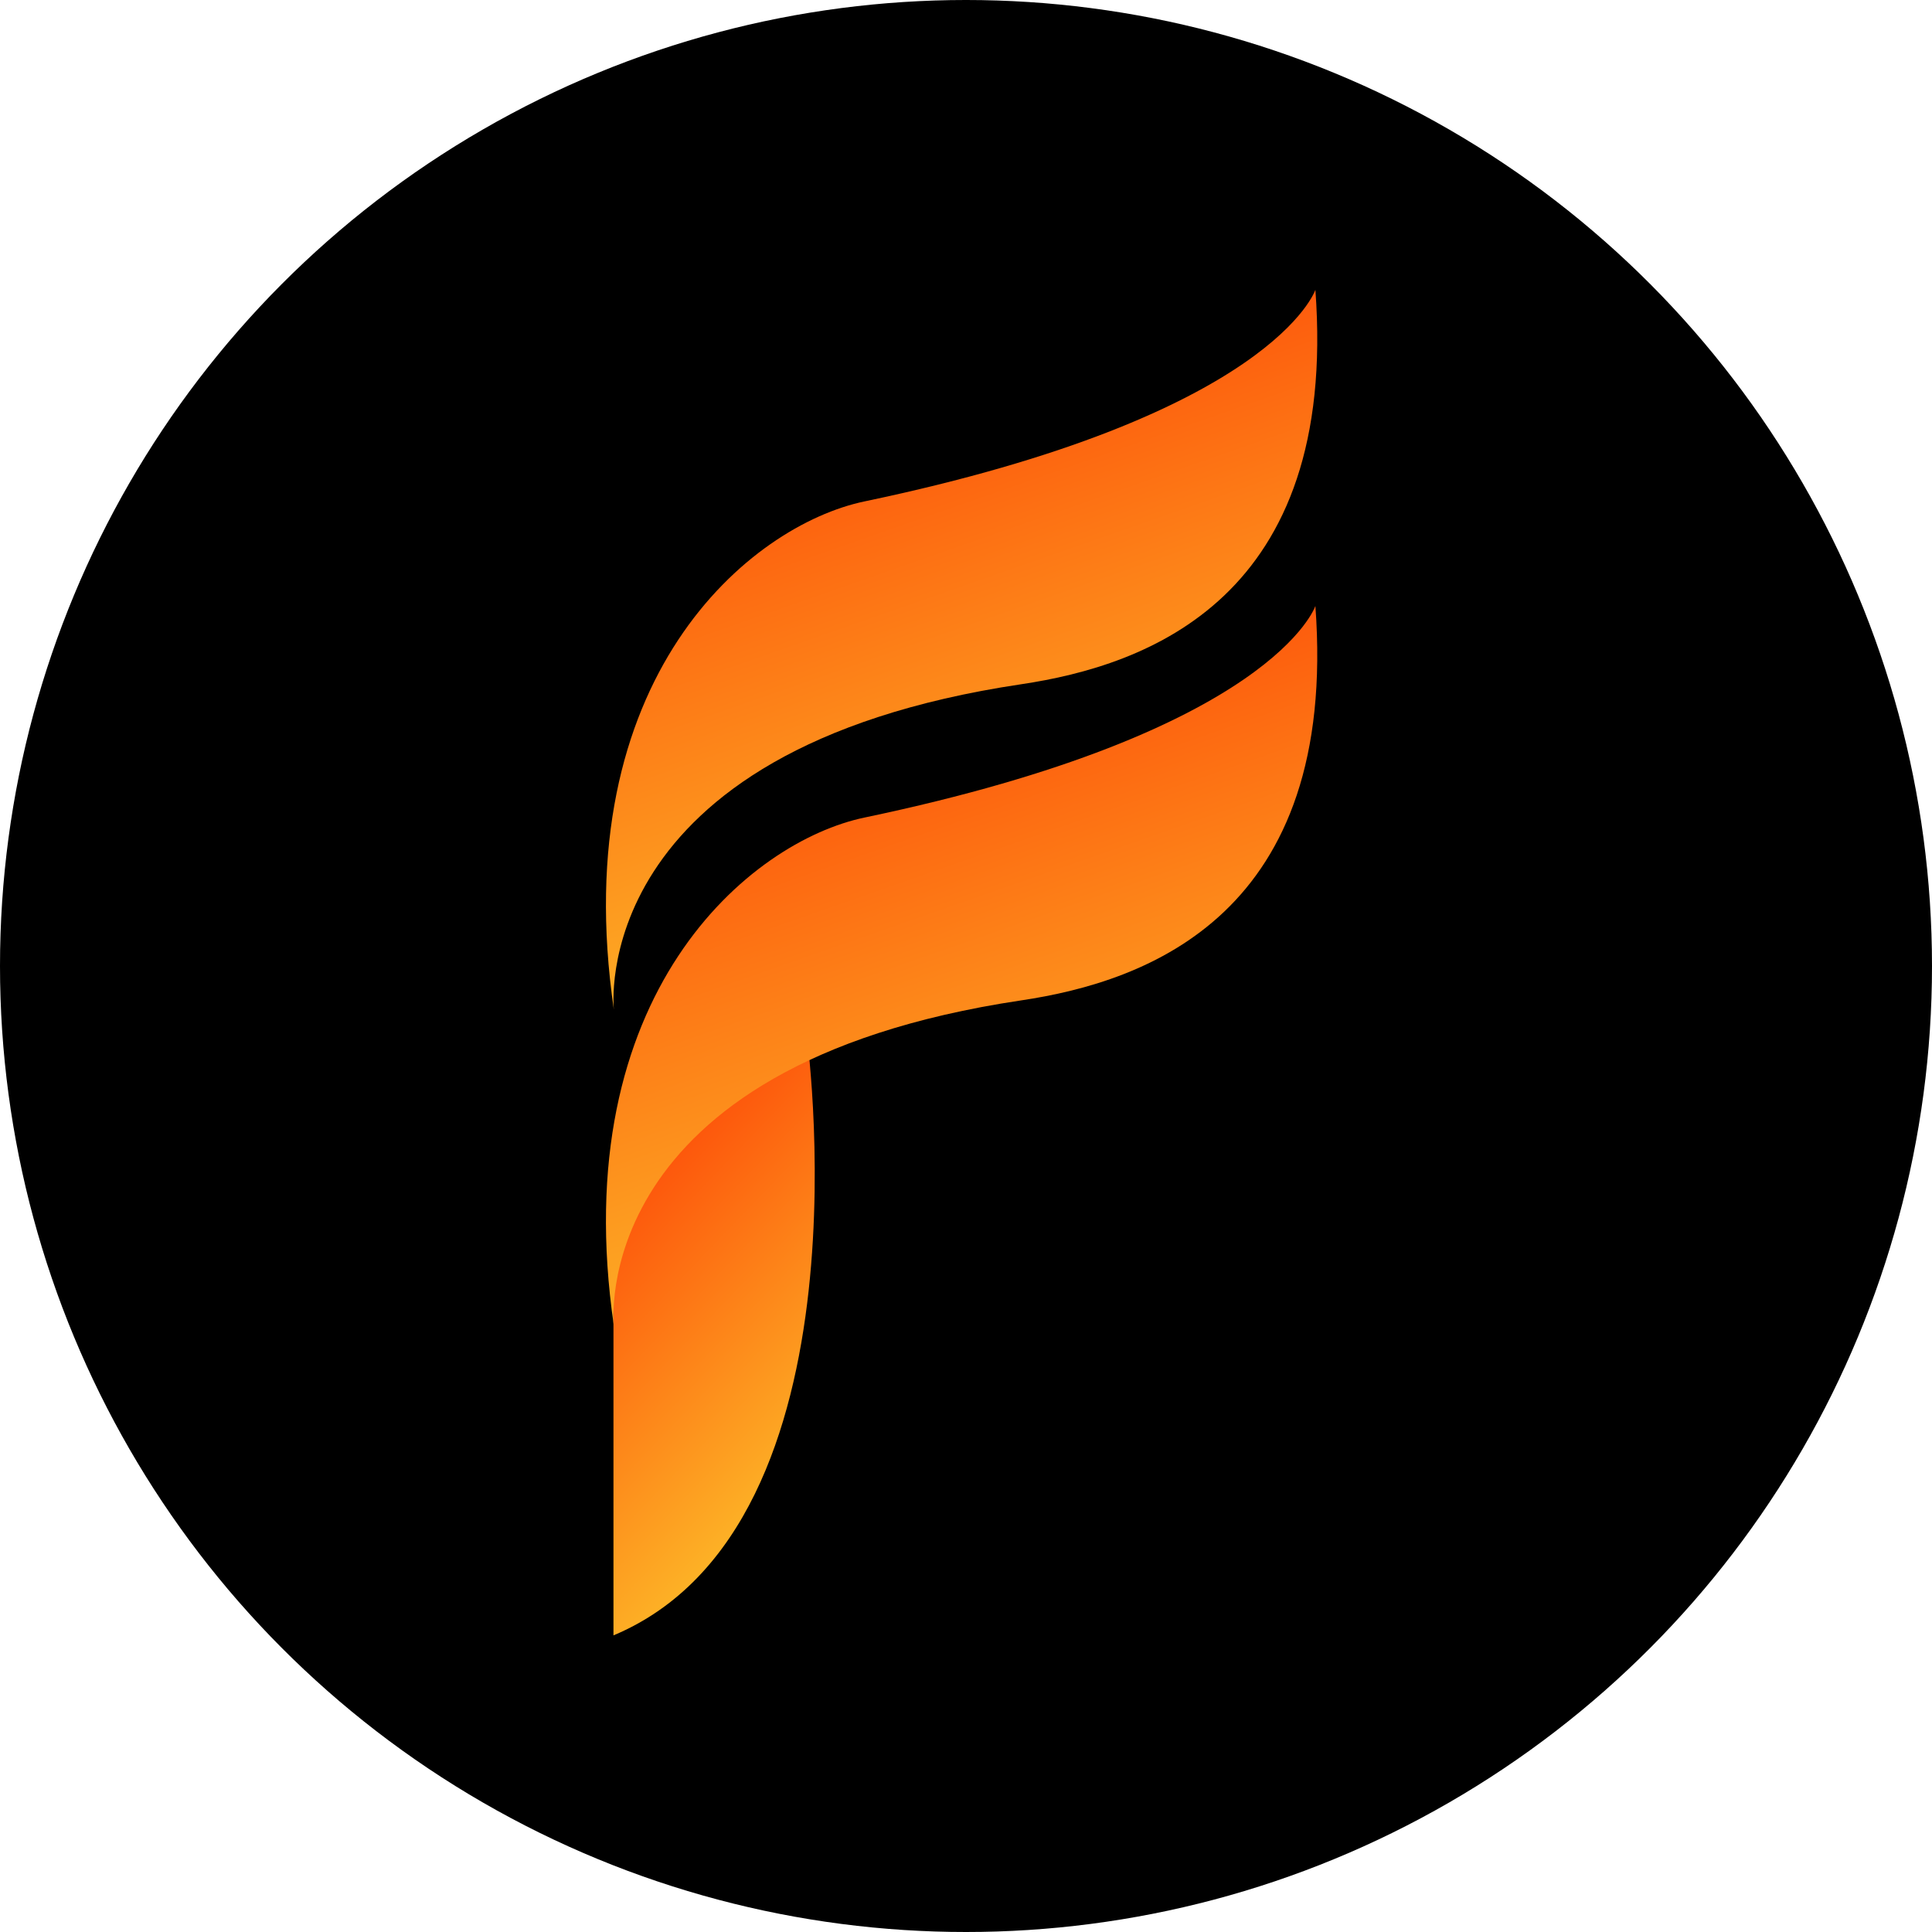
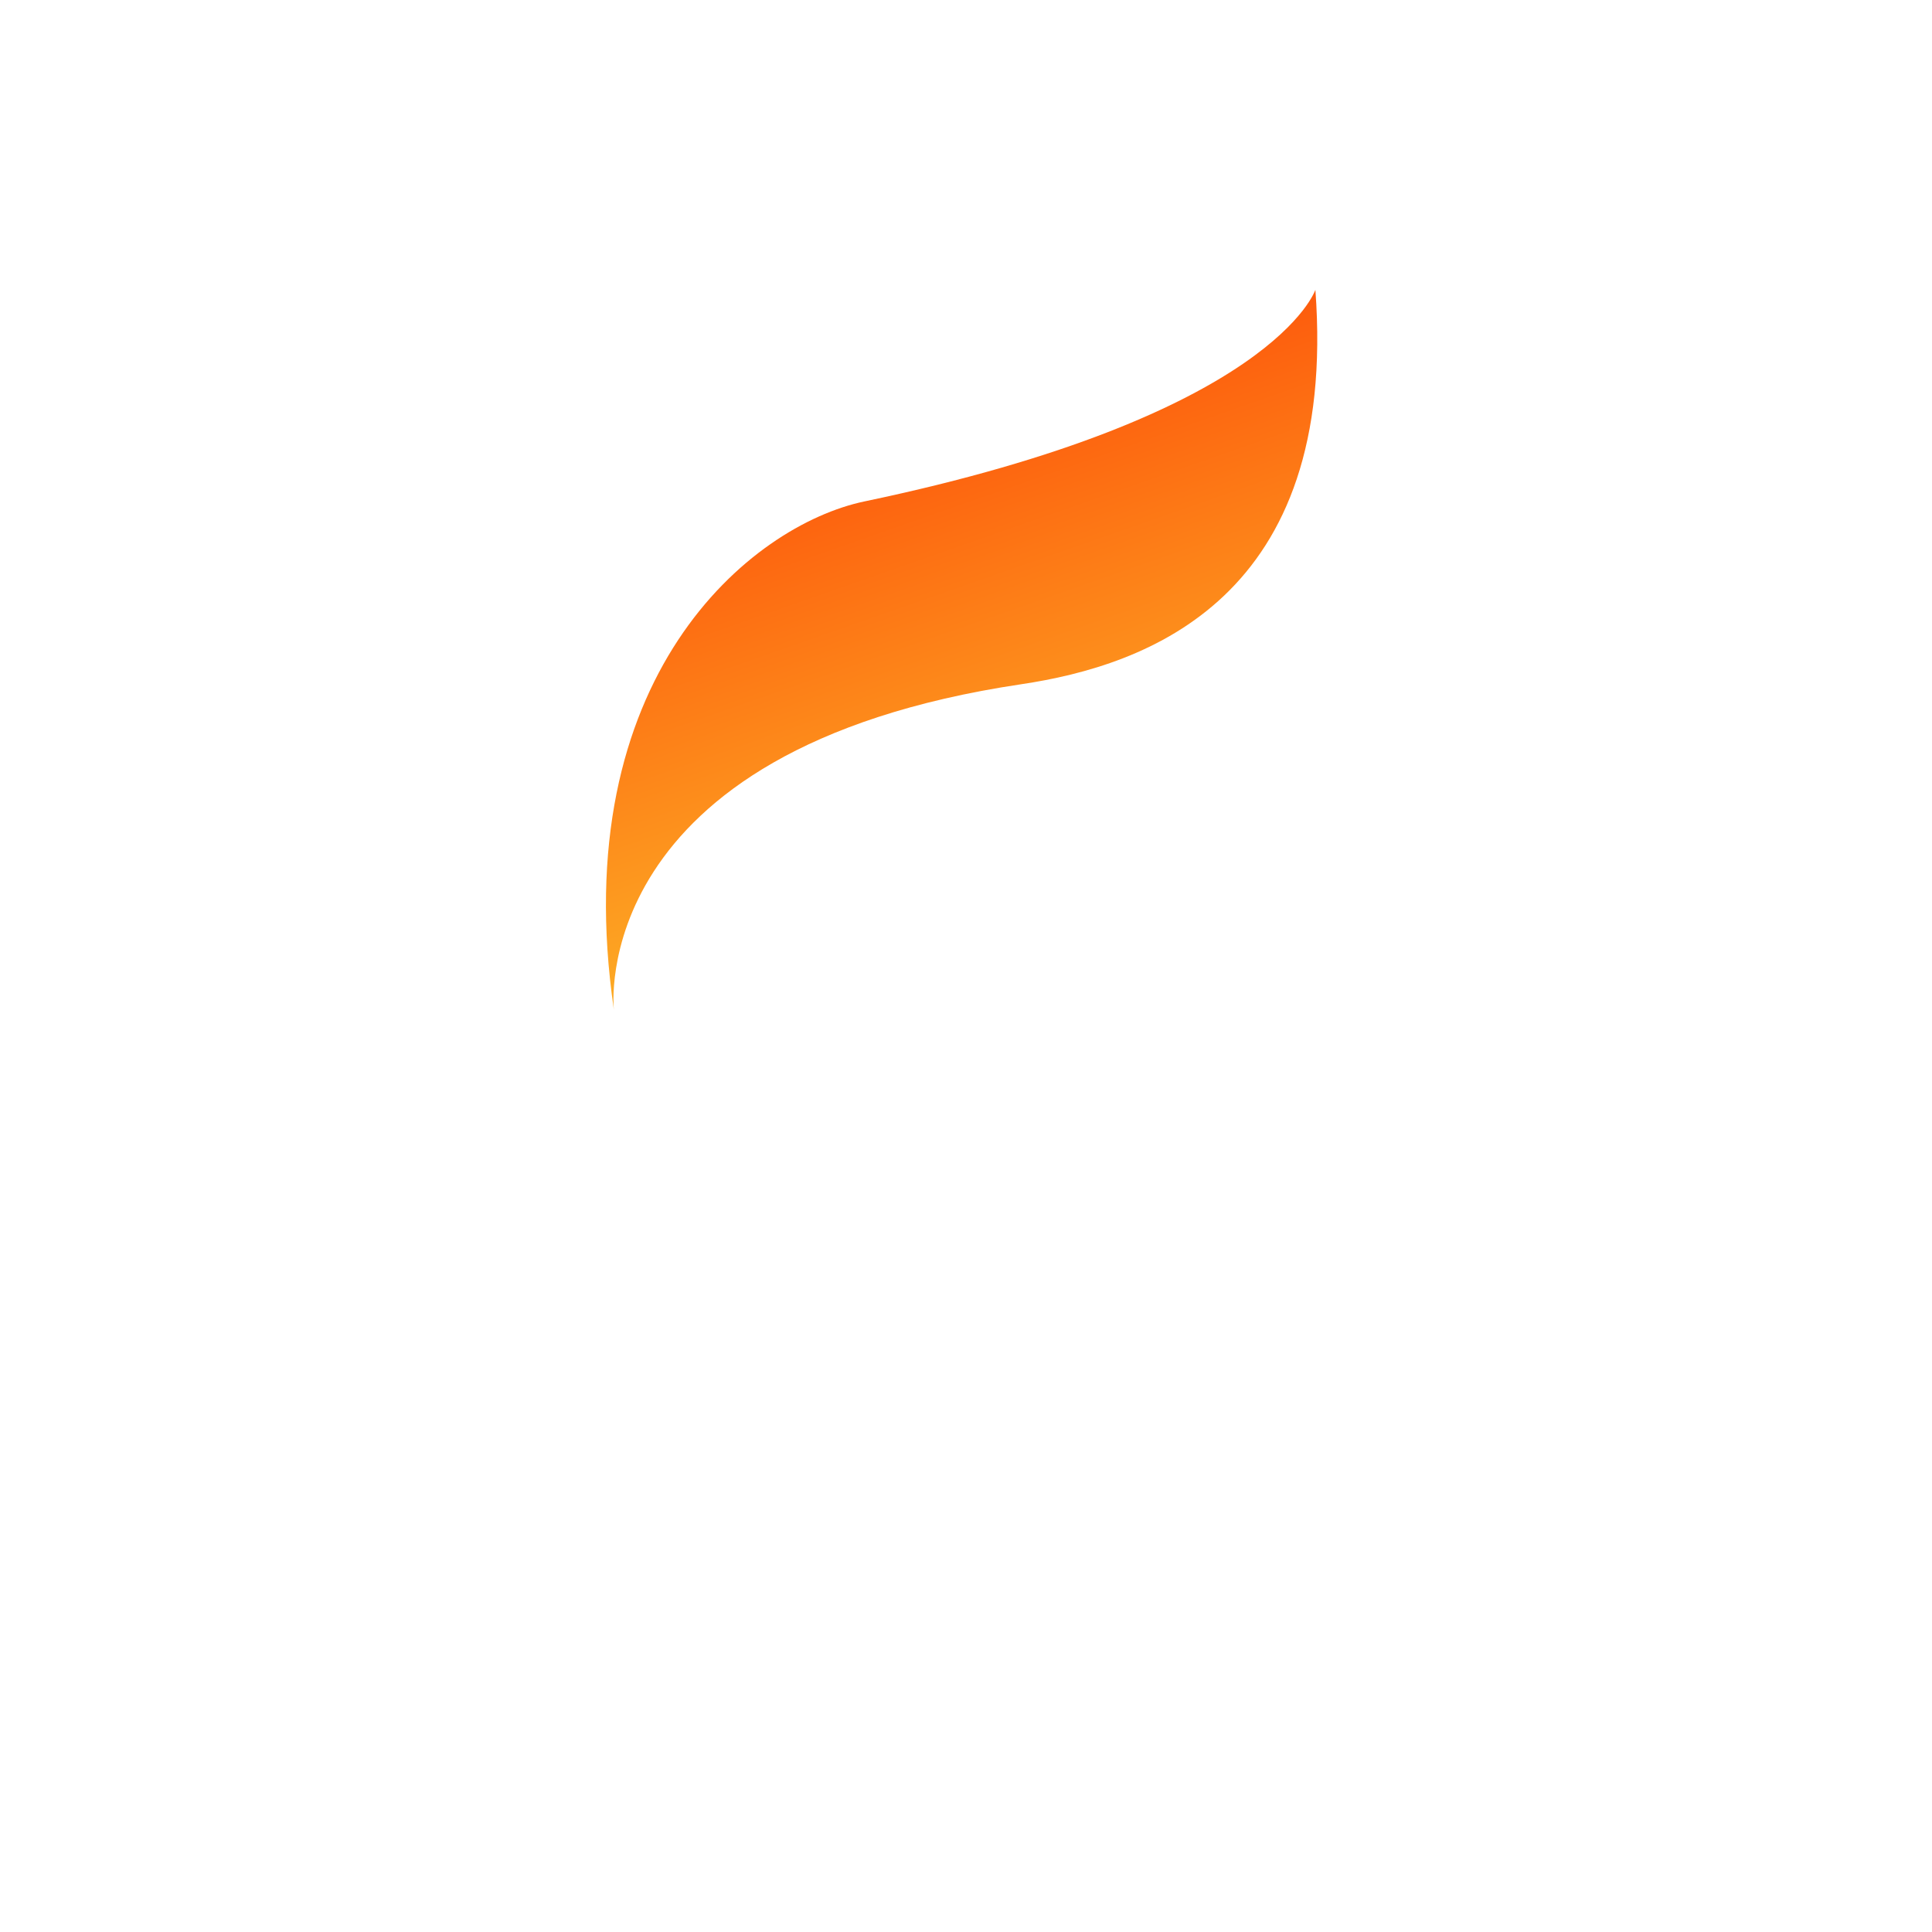
<svg xmlns="http://www.w3.org/2000/svg" width="220" height="220" viewBox="0 0 220 220" fill="none">
-   <circle cx="110" cy="110" r="110" fill="black" />
-   <path d="M91.778 117.174C91.778 117.174 99.893 173.626 69.857 186.223V139.787C69.857 139.787 82.454 118.729 91.778 117.174Z" fill="url(#paint0_linear_1_4)" />
  <path d="M149.785 33C149.785 33 145.053 47.343 98.448 57.095C85.439 59.815 64.388 77.129 69.901 114.977C69.901 114.977 66.562 85.347 116.278 77.917C130.622 75.78 152.395 68.121 149.785 33Z" fill="url(#paint1_linear_1_4)" />
-   <path d="M149.785 69C149.785 69 145.053 83.343 98.448 93.095C85.439 95.815 64.388 113.129 69.901 150.977C69.901 150.977 66.562 121.347 116.278 113.917C130.622 111.78 152.395 104.114 149.785 69Z" fill="url(#paint2_linear_1_4)" />
  <defs>
    <linearGradient id="paint0_linear_1_4" x1="72.251" y1="134.496" x2="103.533" y2="164.548" gradientUnits="userSpaceOnUse">
      <stop stop-color="#FD540B" />
      <stop offset="1" stop-color="#FDC32B" />
    </linearGradient>
    <linearGradient id="paint1_linear_1_4" x1="77.461" y1="53.566" x2="100.623" y2="119.803" gradientUnits="userSpaceOnUse">
      <stop stop-color="#FD540B" />
      <stop offset="1" stop-color="#FDC32B" />
    </linearGradient>
    <linearGradient id="paint2_linear_1_4" x1="77.461" y1="89.566" x2="100.623" y2="155.803" gradientUnits="userSpaceOnUse">
      <stop stop-color="#FD540B" />
      <stop offset="1" stop-color="#FDC32B" />
    </linearGradient>
  </defs>
</svg>